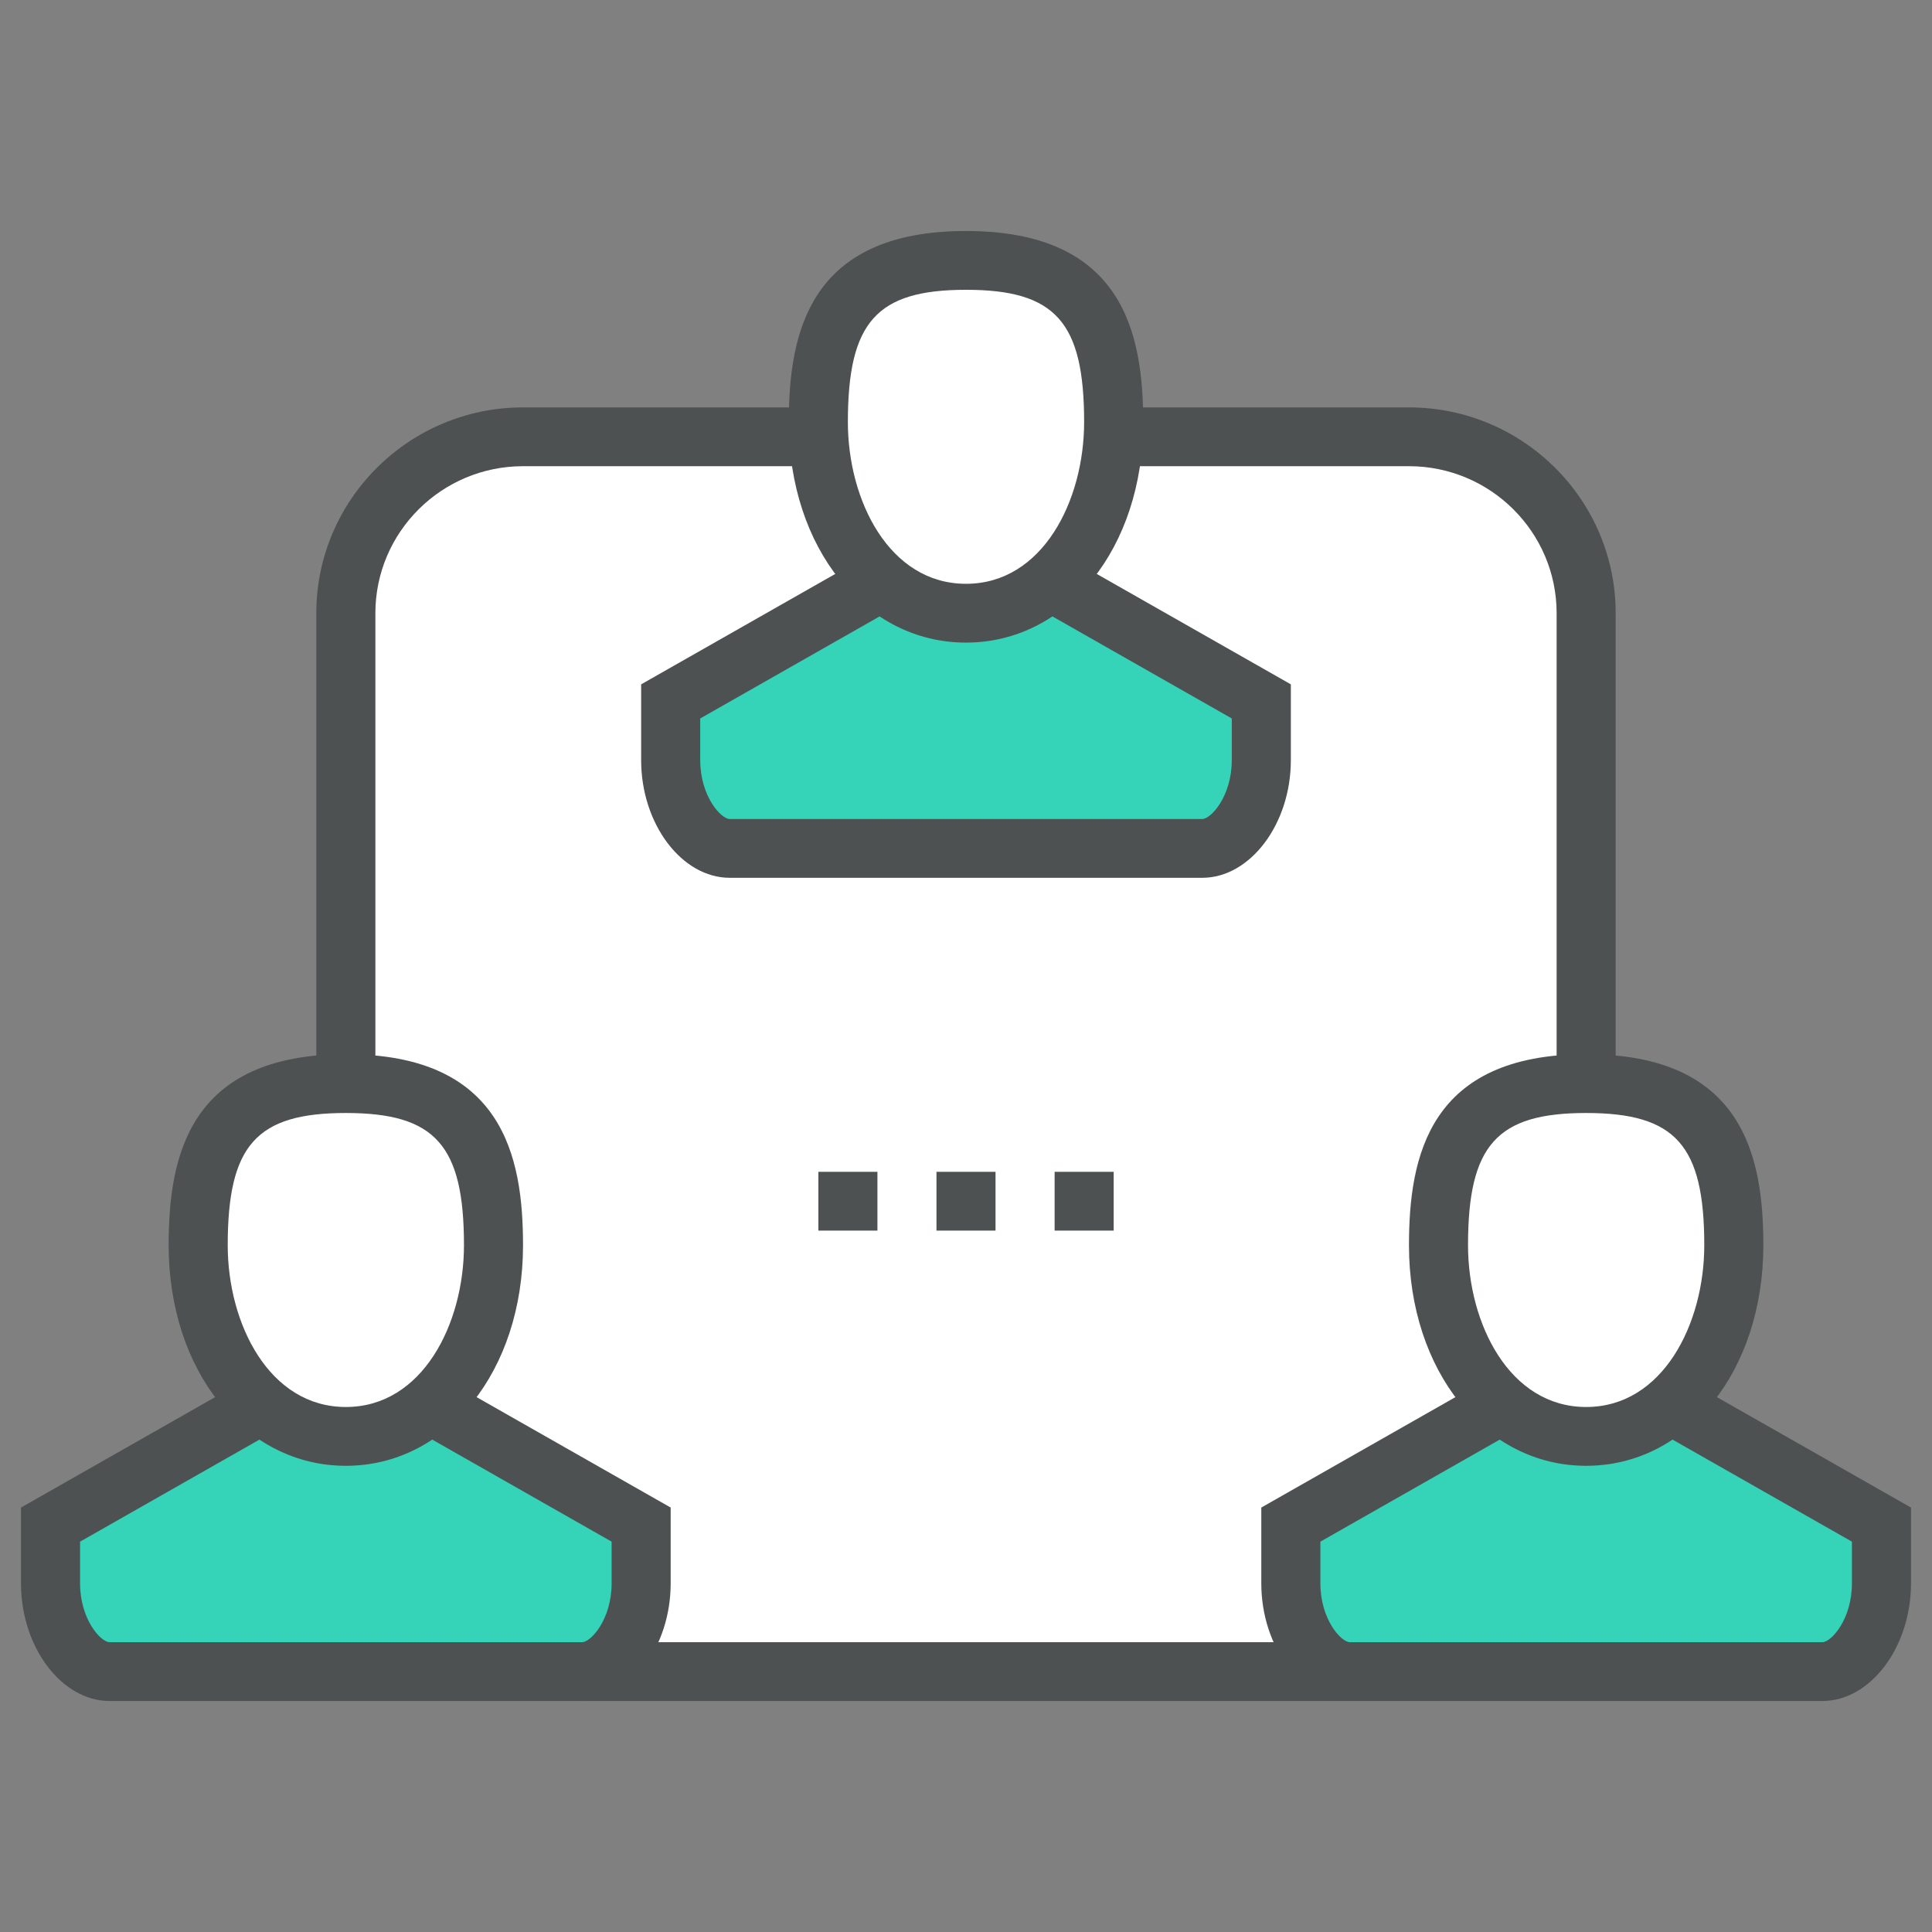
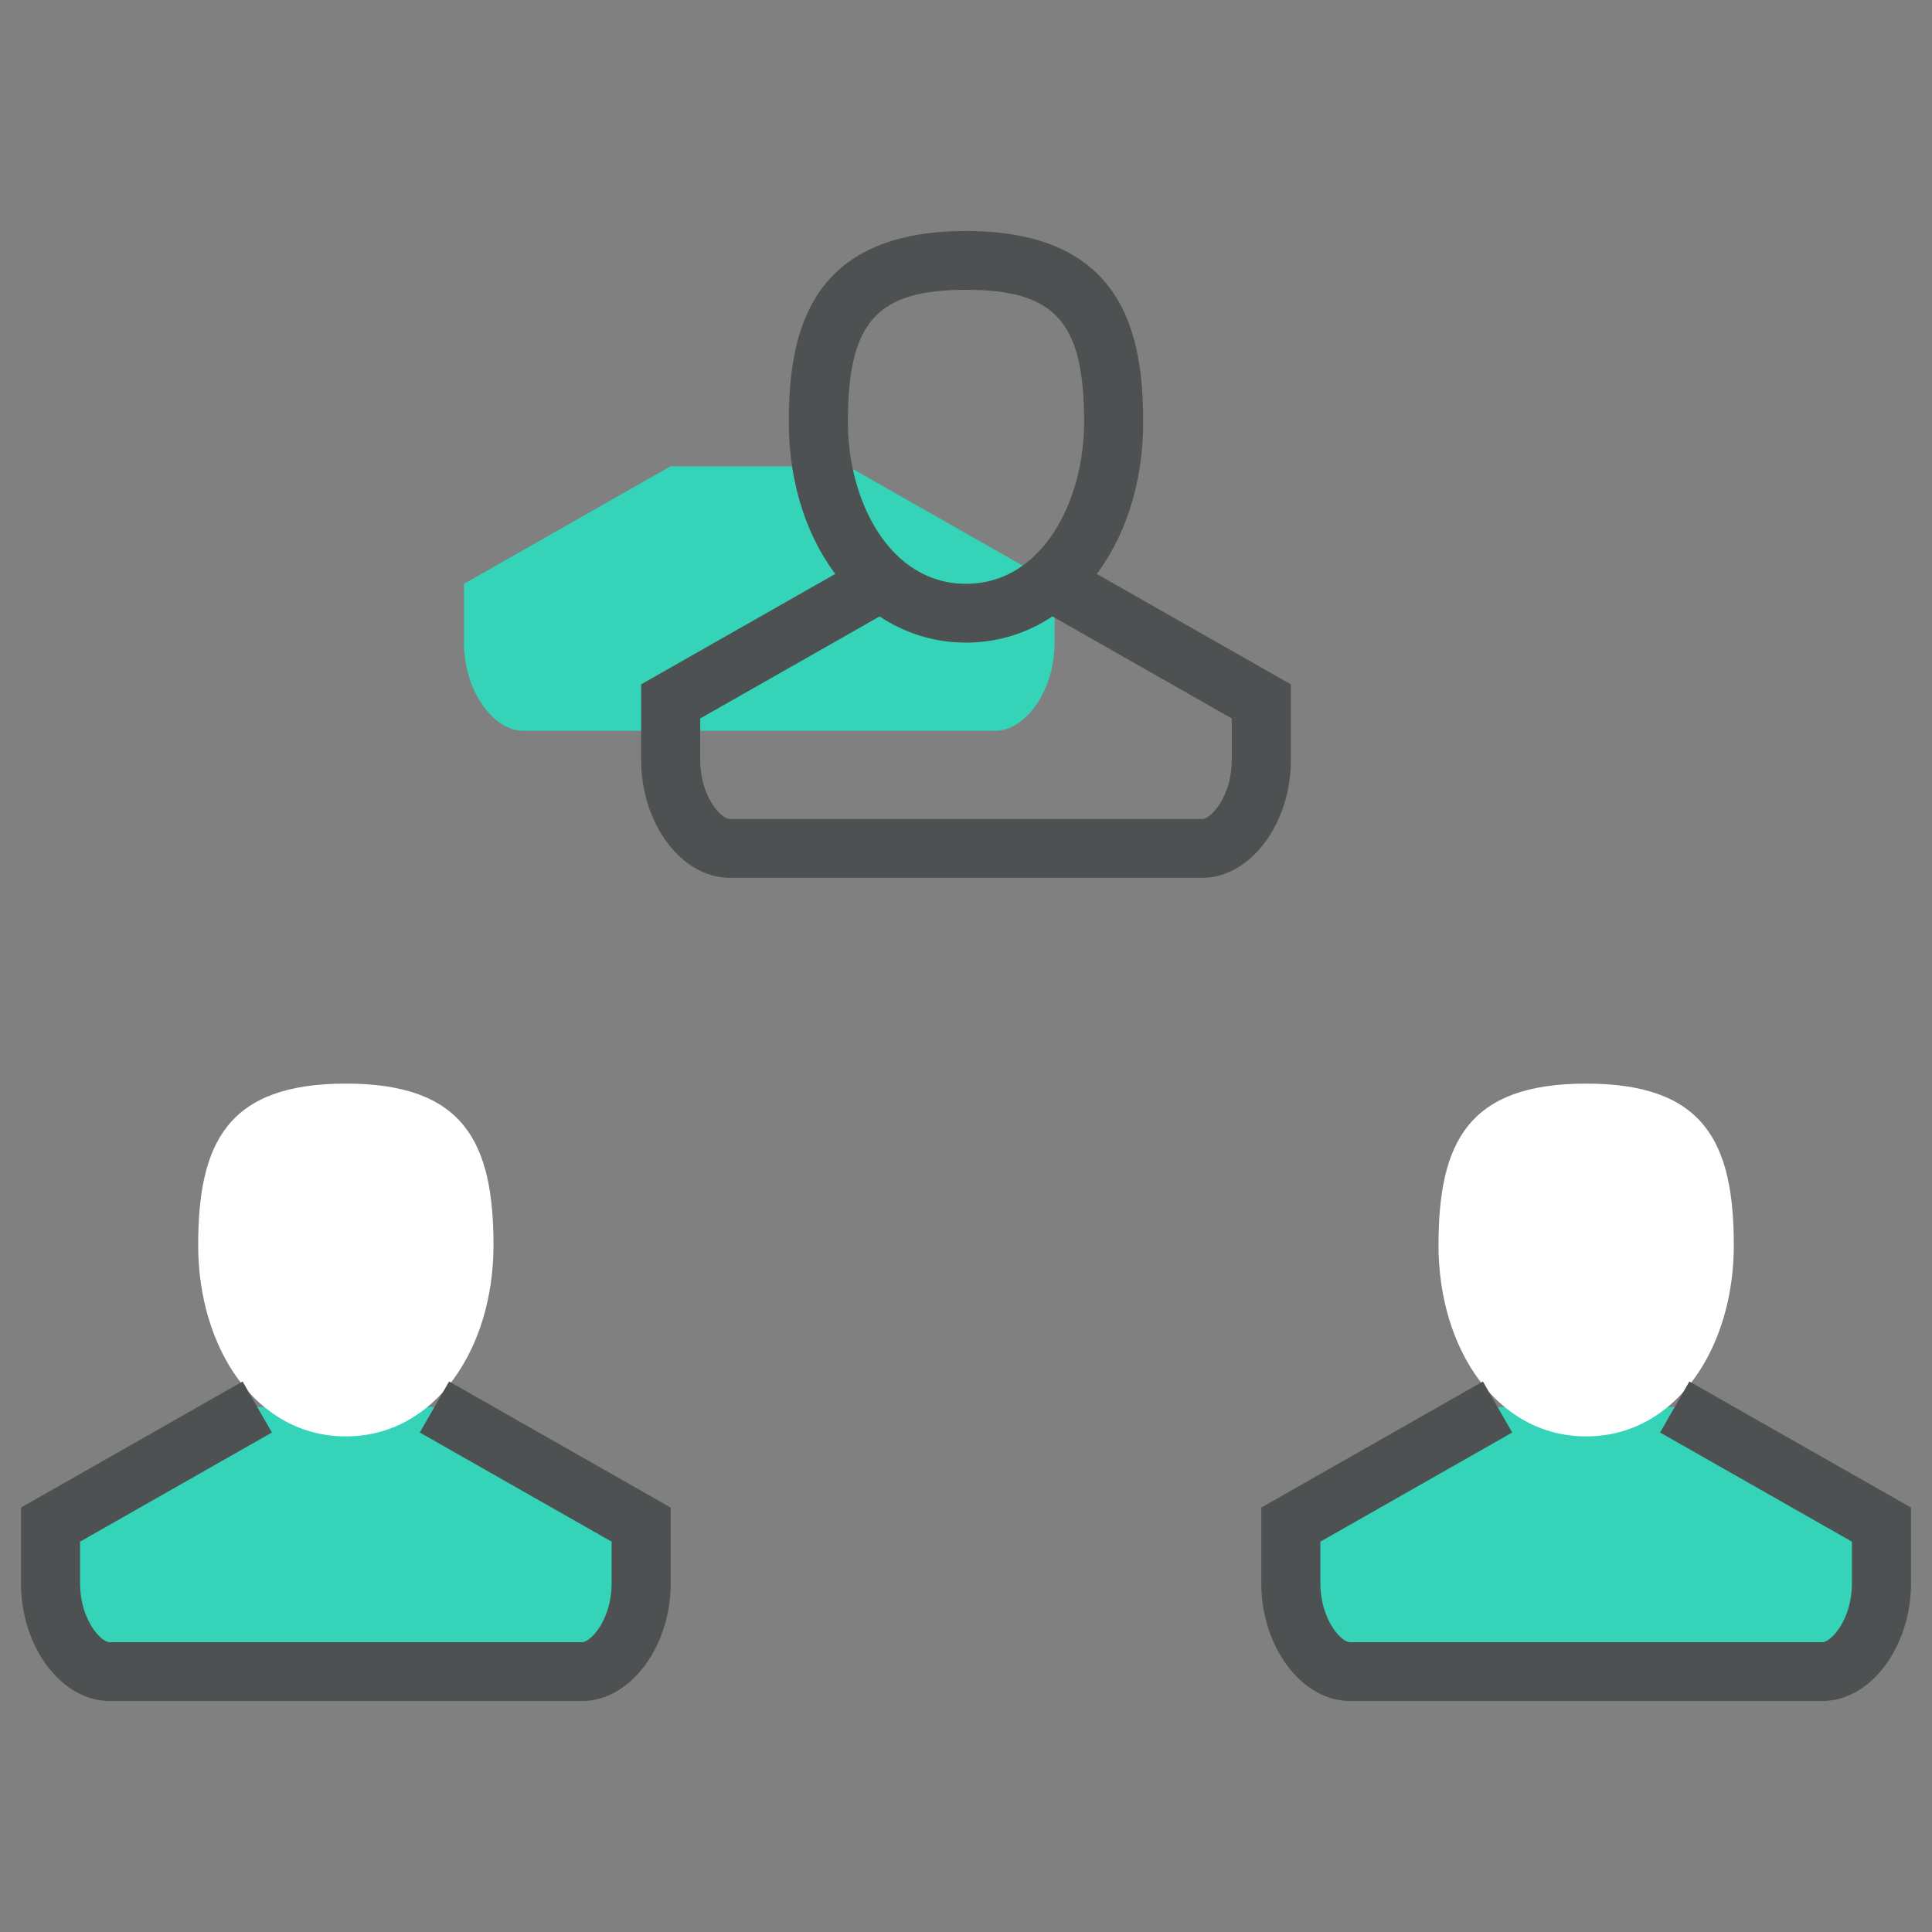
<svg xmlns="http://www.w3.org/2000/svg" width="92" height="92" fill="none">
  <rect width="100%" height="100%" fill="#808080" stroke="none" />
-   <path d="M75.531 71.2c0 4.638-3.778 8.4-8.437 8.4H24.906c-4.66 0-8.437-3.762-8.437-8.4v-42c0-4.64 3.777-8.4 8.437-8.4h42.188c4.659 0 8.437 3.76 8.437 8.4v42z" fill="#fff" />
-   <path d="M76.938 51.6h-2.813V29.2c0-3.86-3.154-7-7.031-7H53.03v-2.8h14.063c5.427 0 9.844 4.397 9.844 9.8v22.4zM17.875 51.6h-2.813V29.2c0-5.403 4.418-9.8 9.844-9.8H38.97v2.8H24.906c-3.877 0-7.031 3.14-7.031 7v22.4zM64.281 78.2H27.72V81H64.28v-2.8zM47.406 55.8h-2.812v2.8h2.812v-2.8zM41.781 55.8H38.97v2.8h2.812v-2.8zM53.031 55.8H50.22v2.8h2.812v-2.8z" fill="#4D5152" />
-   <path d="M50.219 27.8l9.843 5.6v2.8c0 2.318-1.406 4.2-2.812 4.2h-22.5c-1.406 0-2.813-1.882-2.813-4.2v-2.8l9.844-5.6h8.438z" fill="#35D3B7" />
-   <path d="M53.031 20.1c0 4.9-2.76 9.1-7.031 9.1-4.27 0-7.031-4.2-7.031-9.1 0-4.9 1.406-7.7 7.031-7.7s7.031 2.8 7.031 7.7z" fill="#fff" />
+   <path d="M50.219 27.8v2.8c0 2.318-1.406 4.2-2.812 4.2h-22.5c-1.406 0-2.813-1.882-2.813-4.2v-2.8l9.844-5.6h8.438z" fill="#35D3B7" />
  <path d="M46 30.6c-4.81 0-8.438-4.515-8.438-10.5 0-4.236.96-9.1 8.438-9.1 7.478 0 8.438 4.864 8.438 9.1 0 5.985-3.627 10.5-8.438 10.5zm0-16.8c-4.258 0-5.625 1.532-5.625 6.3 0 3.732 1.972 7.7 5.625 7.7s5.625-3.968 5.625-7.7c0-4.768-1.367-6.3-5.625-6.3z" fill="#4D5152" />
  <path d="M57.25 41.8h-22.5c-2.287 0-4.219-2.565-4.219-5.6v-3.612l10.553-6.003 1.395 2.43-9.135 5.197V36.2c0 1.714.988 2.8 1.406 2.8h22.5c.418 0 1.406-1.086 1.406-2.8v-1.988l-9.135-5.197 1.395-2.43 10.553 6.003V36.2c0 3.035-1.932 5.6-4.219 5.6z" fill="#4D5152" />
  <path d="M20.688 67l9.843 5.6v2.8c0 2.318-1.406 4.2-2.812 4.2h-22.5c-1.407 0-2.813-1.882-2.813-4.2v-2.8L12.25 67h8.438z" fill="#35D3B7" />
  <path d="M23.5 59.3c0 4.9-2.76 9.1-7.031 9.1s-7.032-4.2-7.032-9.1c0-4.9 1.407-7.7 7.032-7.7s7.031 2.8 7.031 7.7z" fill="#fff" />
-   <path d="M16.469 69.8c-4.811 0-8.438-4.515-8.438-10.5 0-4.236.96-9.1 8.438-9.1 7.478 0 8.437 4.864 8.437 9.1 0 5.985-3.627 10.5-8.437 10.5zm0-16.8c-4.258 0-5.625 1.532-5.625 6.3 0 3.732 1.971 7.7 5.625 7.7 3.653 0 5.625-3.968 5.625-7.7 0-4.768-1.367-6.3-5.625-6.3z" fill="#4D5152" />
  <path d="M27.719 81h-22.5C2.932 81 1 78.435 1 75.4v-3.612l10.553-6.003 1.394 2.43-9.134 5.197V75.4c0 1.714.988 2.8 1.406 2.8h22.5c.417 0 1.406-1.086 1.406-2.8v-1.988l-9.135-5.197 1.395-2.43 10.552 6.003V75.4c0 3.035-1.932 5.6-4.218 5.6z" fill="#4D5152" />
  <path d="M79.75 67l9.844 5.6v2.8c0 2.318-1.406 4.2-2.813 4.2h-22.5c-1.406 0-2.812-1.882-2.812-4.2v-2.8l9.843-5.6h8.438z" fill="#35D3B7" />
  <path d="M82.563 59.3c0 4.9-2.761 9.1-7.032 9.1-4.27 0-7.031-4.2-7.031-9.1 0-4.9 1.406-7.7 7.031-7.7s7.031 2.8 7.031 7.7z" fill="#fff" />
-   <path d="M75.531 69.8c-4.81 0-8.437-4.515-8.437-10.5 0-4.236.959-9.1 8.437-9.1 7.479 0 8.438 4.864 8.438 9.1 0 5.985-3.627 10.5-8.438 10.5zm0-16.8c-4.258 0-5.625 1.532-5.625 6.3 0 3.732 1.972 7.7 5.625 7.7 3.654 0 5.625-3.968 5.625-7.7 0-4.768-1.367-6.3-5.625-6.3z" fill="#4D5152" />
  <path d="M86.781 81h-22.5c-2.286 0-4.219-2.565-4.219-5.6v-3.612l10.553-6.003 1.395 2.43-9.135 5.197V75.4c0 1.714.989 2.8 1.406 2.8h22.5c.418 0 1.406-1.086 1.406-2.8v-1.988l-9.135-5.197 1.395-2.43L91 71.788V75.4c0 3.035-1.932 5.6-4.219 5.6z" fill="#4D5152" />
</svg>